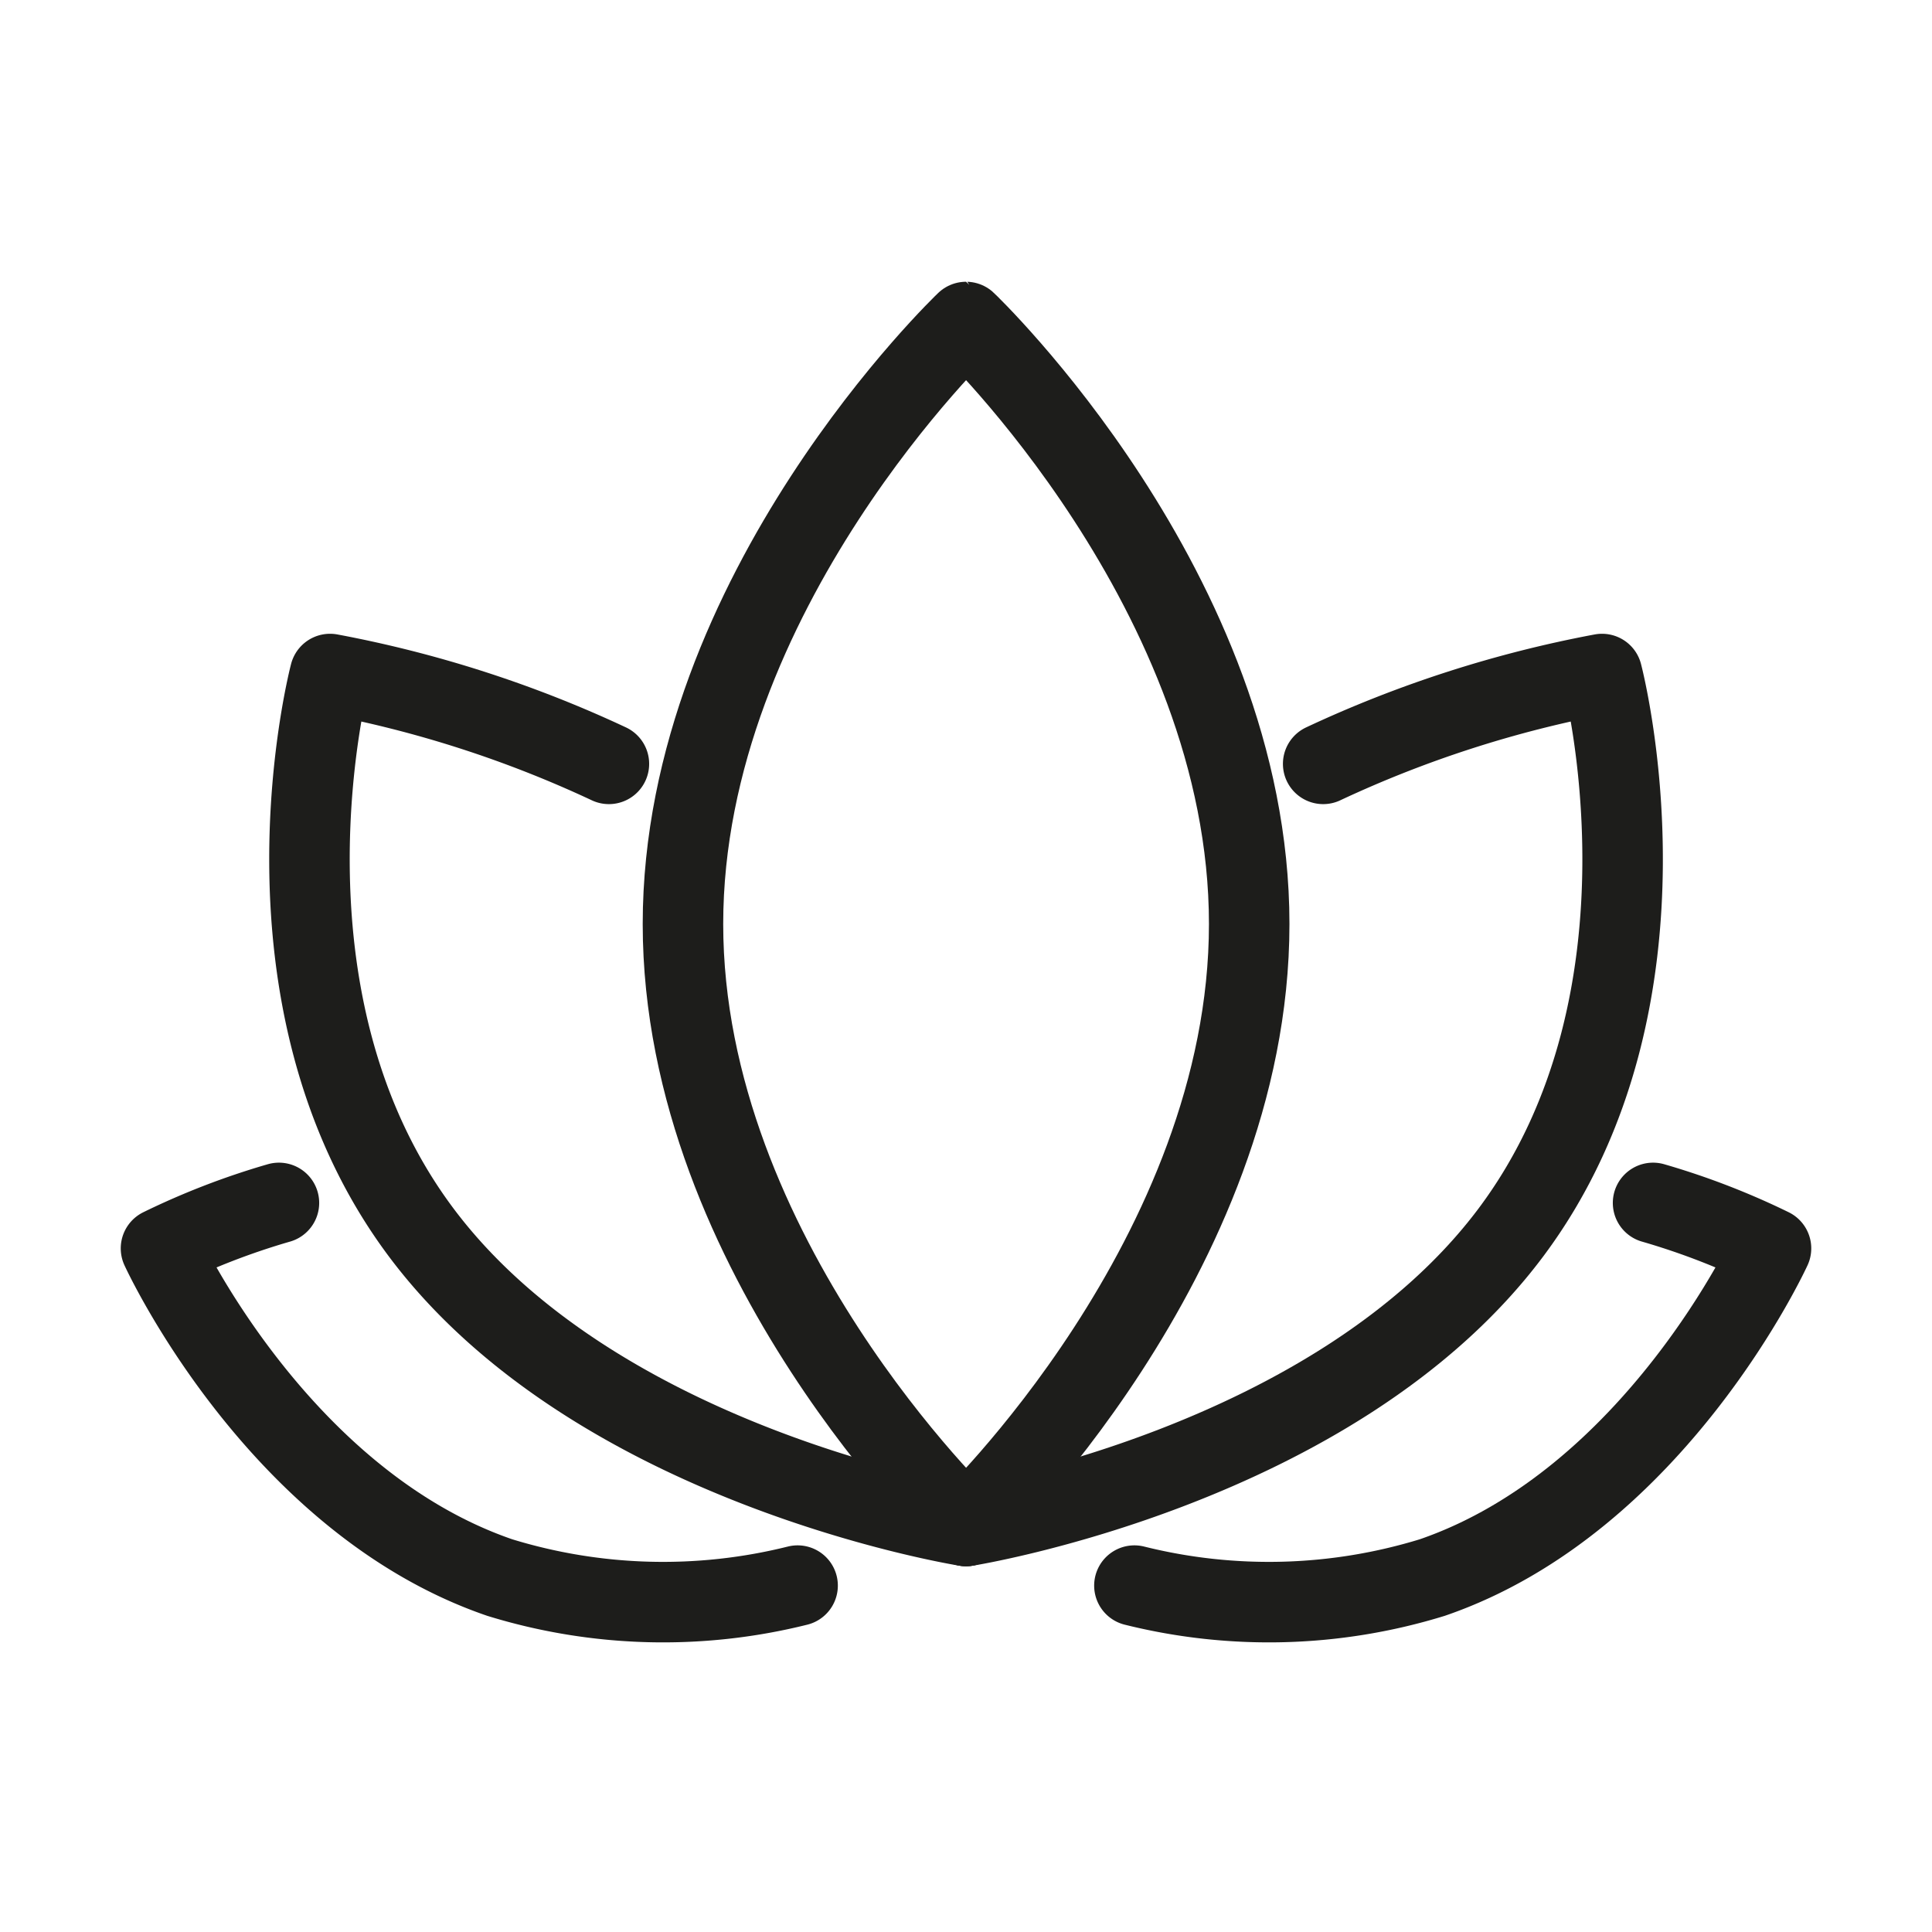
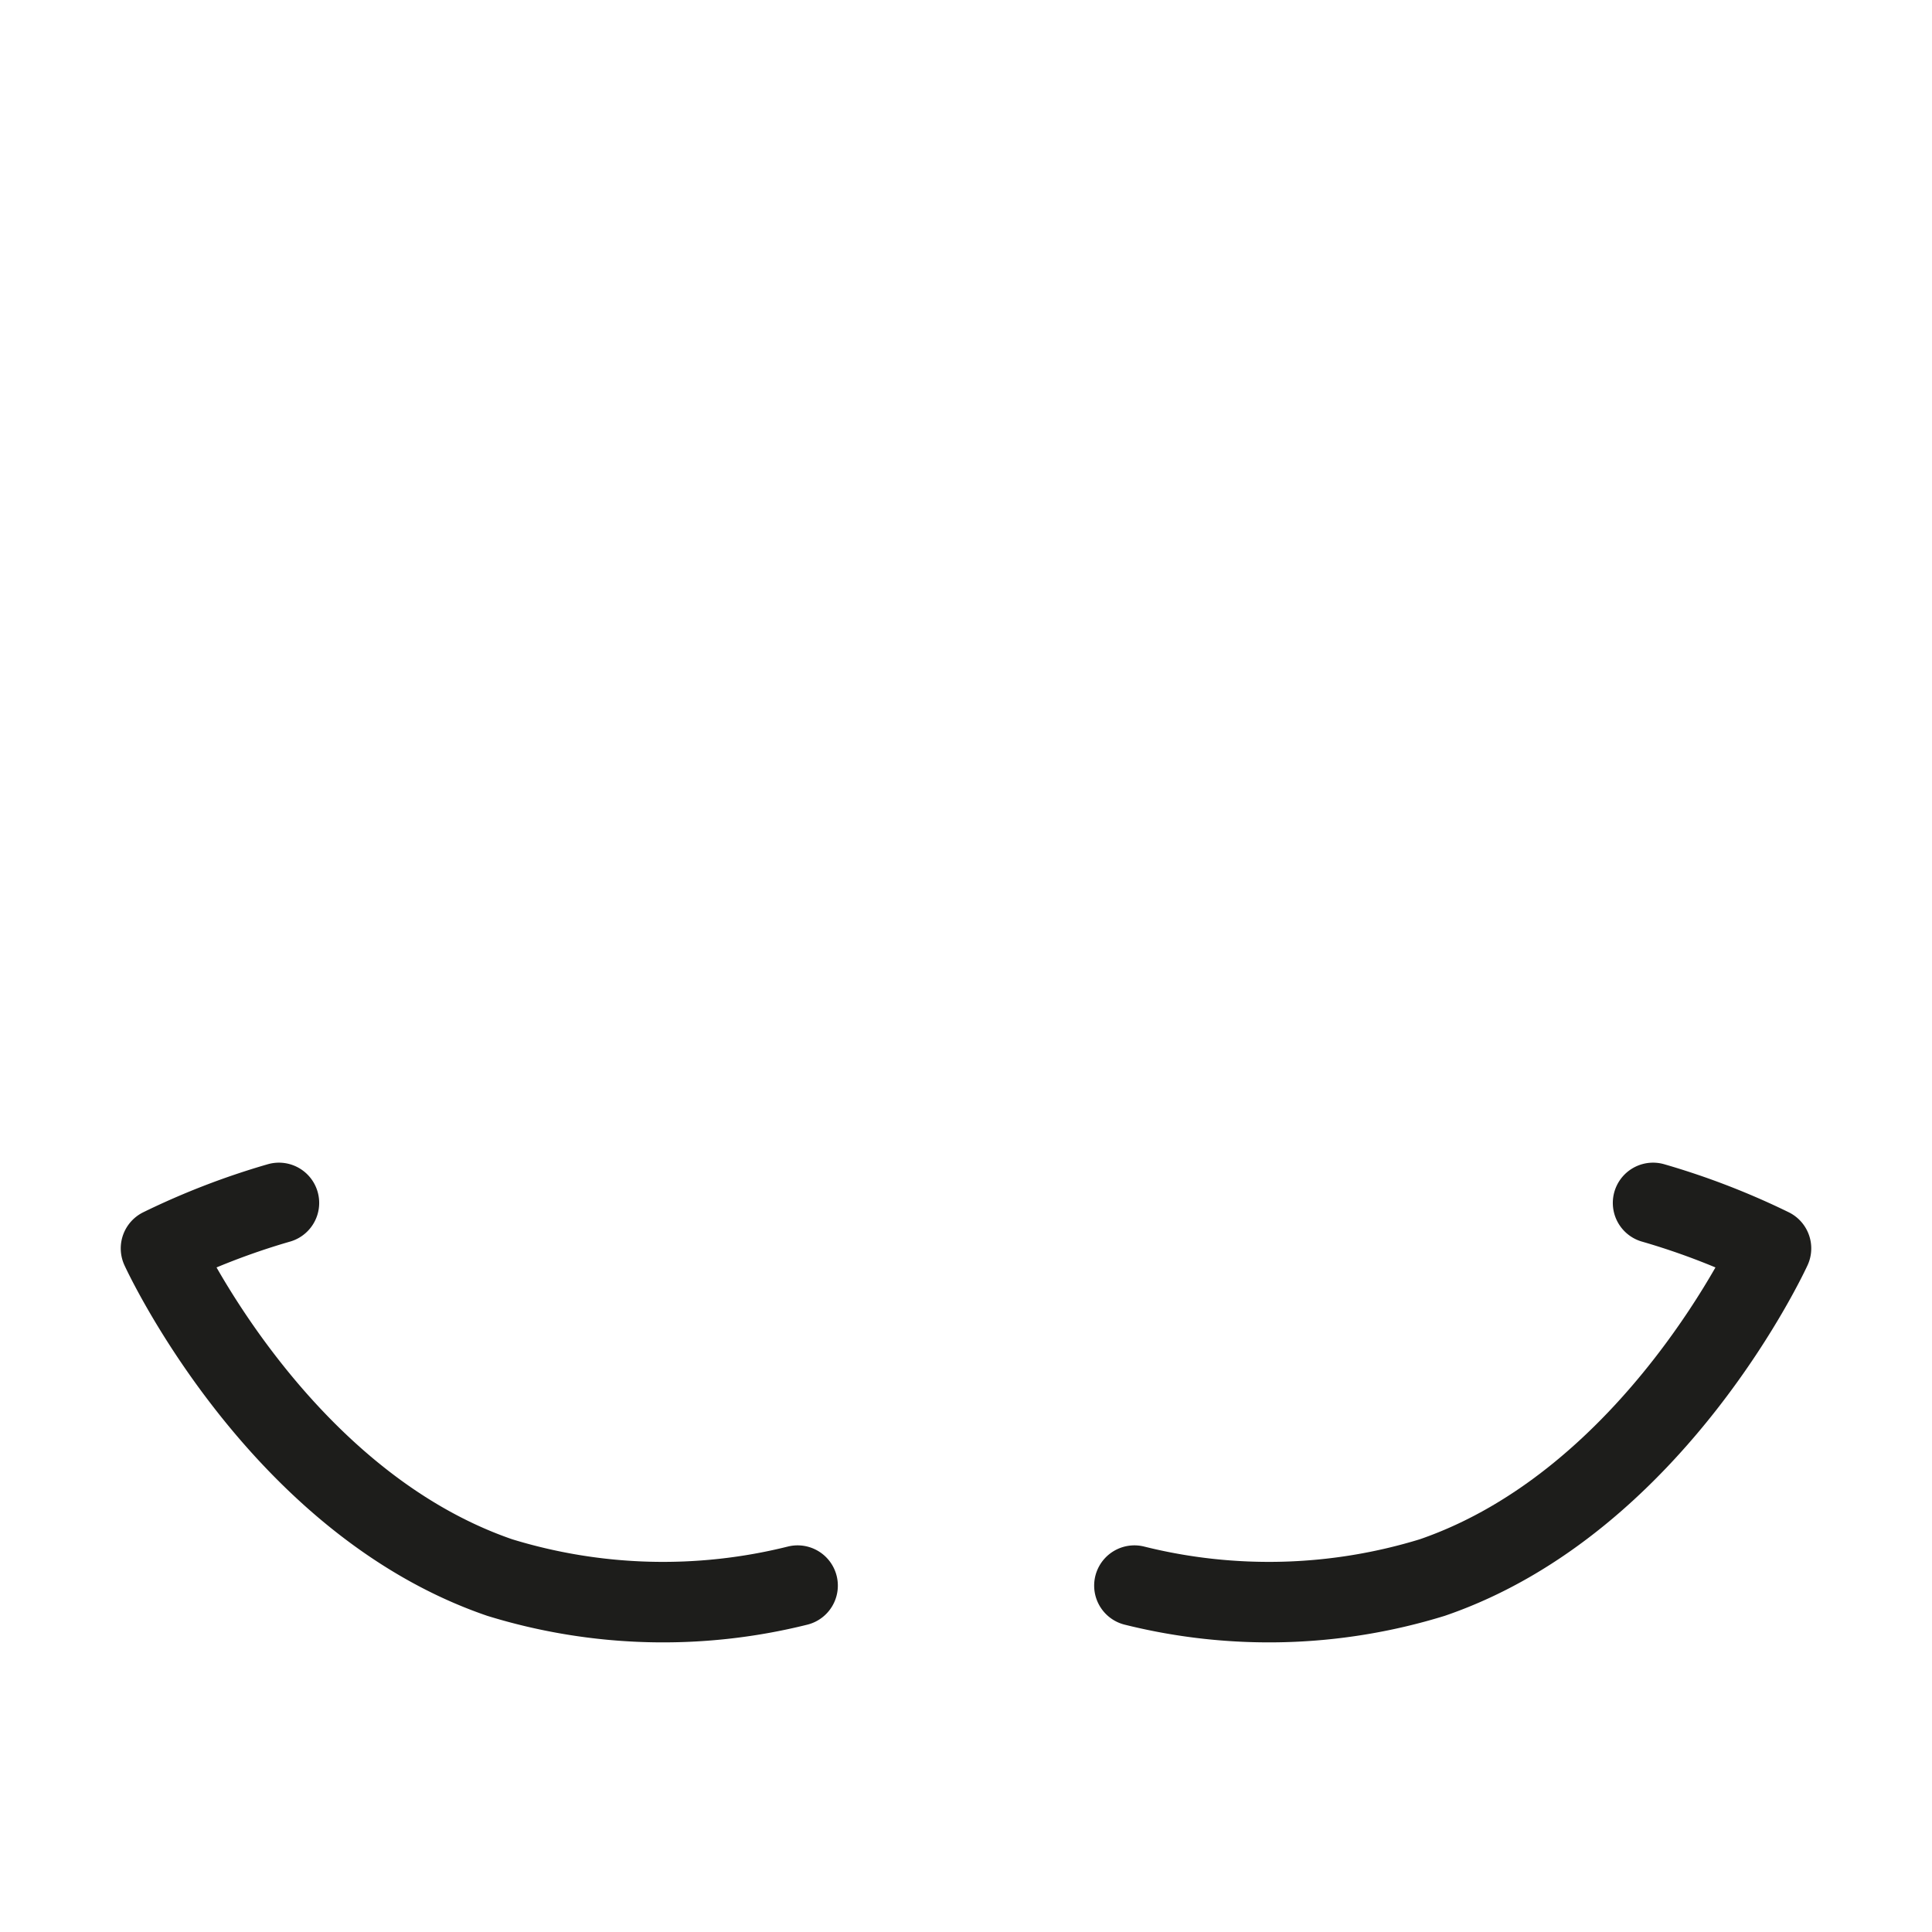
<svg xmlns="http://www.w3.org/2000/svg" width="24" height="24" viewBox="0 0 24 24">
  <defs>
    <clipPath id="clip-path">
      <rect id="Rectangle_349" data-name="Rectangle 349" width="24" height="24" transform="translate(256 368)" fill="#ff09ef" />
    </clipPath>
  </defs>
  <g id="ico-spa" transform="translate(-256 -368)" clip-path="url(#clip-path)">
    <g id="Group_798" data-name="Group 798" transform="translate(381.51 309.106)">
-       <path id="Path_551" data-name="Path 551" d="M209.184,11.228c0,4.13-3.517,7.478-3.517,7.478s-3.517-3.348-3.517-7.478,3.517-7.478,3.517-7.478S209.184,7.1,209.184,11.228Z" transform="translate(-319.176 59.144)" fill="none" stroke="#1d1d1b" stroke-linecap="round" stroke-linejoin="round" stroke-width="1" />
-       <path id="Path_552" data-name="Path 552" d="M314.3,138.554a14.42,14.42,0,0,1,3.464-1.116s1.056,4-1.124,6.926-6.772,3.657-6.772,3.657" transform="translate(-423.373 -70.171)" fill="none" stroke="#1d1d1b" stroke-linecap="round" stroke-linejoin="round" stroke-width="1" />
      <path id="Path_553" data-name="Path 553" d="M380.149,338.677a9.078,9.078,0,0,1,1.465.565s-1.435,3.137-4.208,4.089a6.9,6.9,0,0,1-3.7.1" transform="translate(-485.124 -264.84)" fill="none" stroke="#1d1d1b" stroke-linecap="round" stroke-linejoin="round" stroke-width="1" />
-       <path id="Path_554" data-name="Path 554" d="M63.938,138.554a14.421,14.421,0,0,0-3.464-1.116s-1.056,4,1.124,6.926,6.772,3.657,6.772,3.657" transform="translate(-181.884 -70.171)" fill="none" stroke="#1d1d1b" stroke-linecap="round" stroke-linejoin="round" stroke-width="1" />
      <path id="Path_555" data-name="Path 555" d="M5.215,338.677a9.079,9.079,0,0,0-1.465.565s1.435,3.137,4.208,4.089a6.9,6.9,0,0,0,3.7.1" transform="translate(-127.26 -264.84)" fill="none" stroke="#1d1d1b" stroke-linecap="round" stroke-linejoin="round" stroke-width="1" />
    </g>
  </g>
</svg>